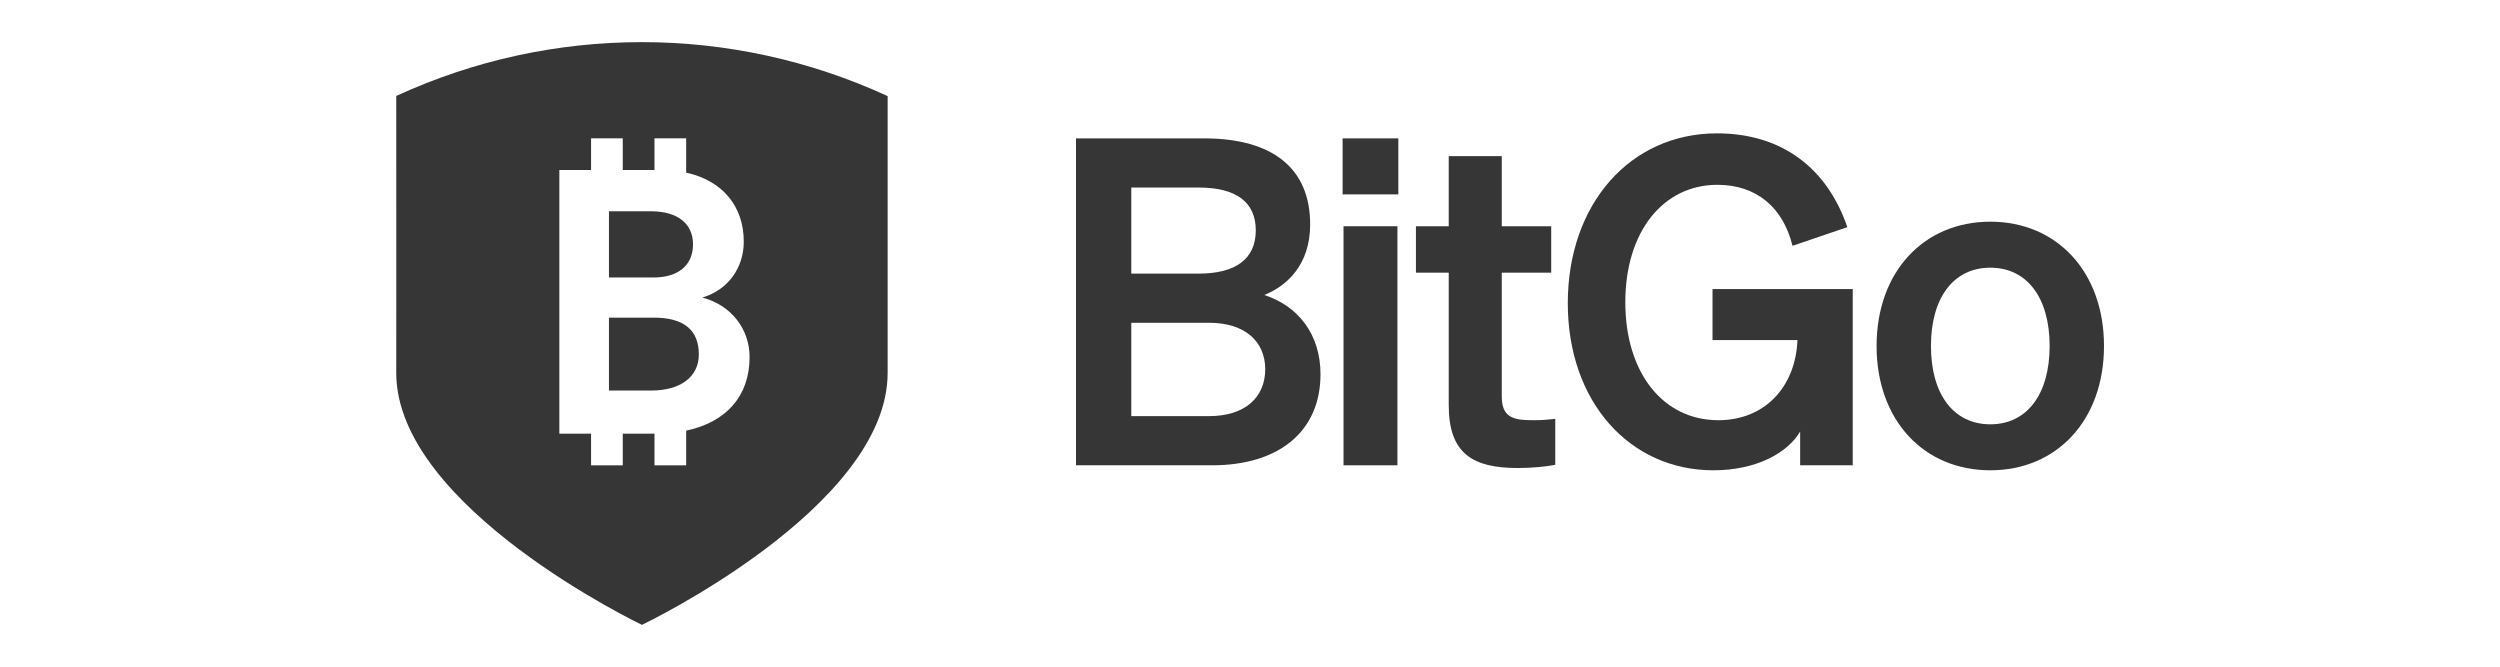
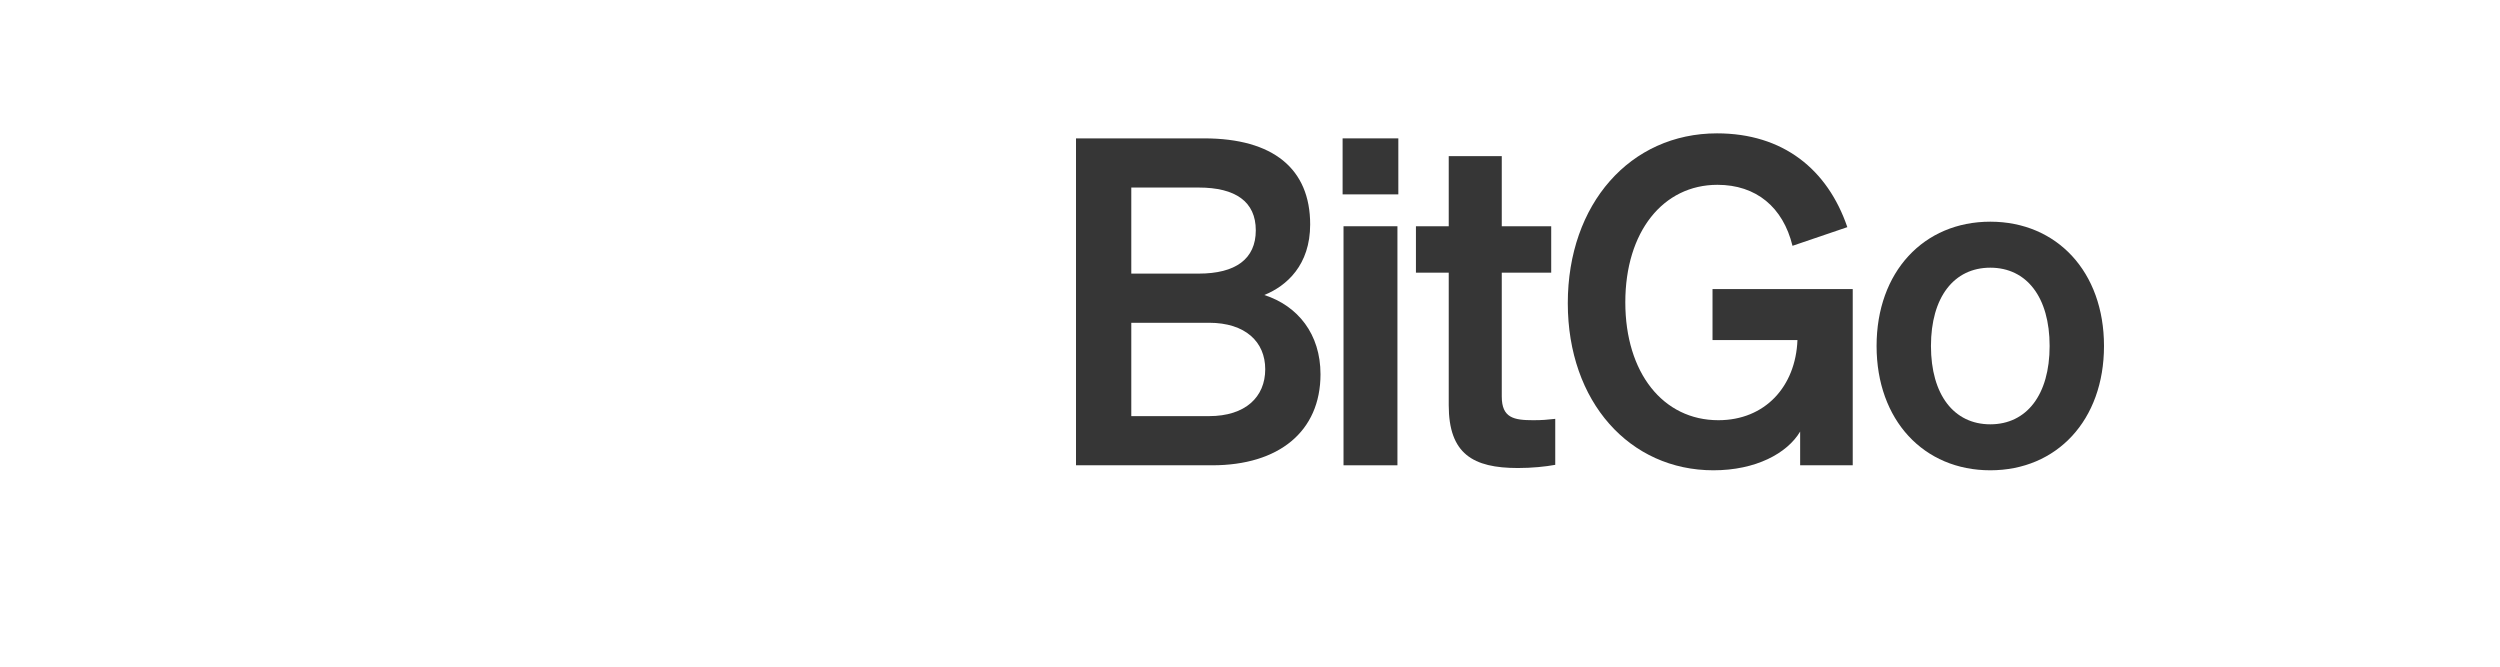
<svg xmlns="http://www.w3.org/2000/svg" fill="none" viewBox="0 0 120 32" height="32" width="120">
  <g clip-path="url(#clip0_2063_3305)">
    <path fill="#363636" d="M100.992 16.608C100.992 20.17 98.727 22.574 95.534 22.574C92.341 22.574 90.076 20.17 90.076 16.608C90.076 13.045 92.341 10.641 95.534 10.641C98.727 10.641 100.992 13.045 100.992 16.608ZM92.686 16.608C92.686 18.946 93.787 20.367 95.534 20.367C97.282 20.367 98.382 18.946 98.382 16.608C98.382 14.269 97.282 12.849 95.534 12.849C93.787 12.849 92.686 14.269 92.686 16.608Z" />
    <path fill="#363636" d="M86.407 22.334V20.716C85.782 21.766 84.271 22.574 82.244 22.574C78.231 22.574 75.254 19.296 75.254 14.553C75.254 9.789 78.252 6.401 82.416 6.401C85.587 6.401 87.723 8.127 88.672 10.903L86.04 11.799C85.587 9.942 84.293 8.871 82.438 8.871C79.827 8.871 78.015 11.122 78.015 14.509C78.015 17.897 79.827 20.17 82.481 20.17C84.724 20.17 86.191 18.553 86.278 16.323H82.201V13.876H88.931V22.334H86.407Z" />
    <path fill="#363636" d="M69.539 19.449V13.089H67.965V10.86H69.539V7.494H72.085V10.86H74.458V13.089H72.085V19.034C72.085 20.061 72.668 20.17 73.595 20.17C74.027 20.17 74.264 20.148 74.652 20.105V22.312C74.178 22.399 73.531 22.465 72.862 22.465C70.704 22.465 69.539 21.787 69.539 19.449Z" />
    <path fill="#363636" d="M64.445 9.33V6.642H67.12V9.33H64.445ZM67.077 10.86V22.334H64.489V10.86H67.077Z" />
    <path fill="#363636" d="M51.648 22.334V6.642H57.797C61.119 6.642 62.888 8.106 62.888 10.772C62.888 12.717 61.766 13.723 60.687 14.16C62.305 14.685 63.384 16.04 63.384 17.963C63.384 20.717 61.378 22.334 58.185 22.334H51.648ZM54.302 13.133H57.538C59.307 13.133 60.278 12.433 60.278 11.056C60.278 9.68 59.307 9.002 57.538 9.002H54.302V13.133ZM54.302 15.493V19.974H58.034C59.781 19.974 60.731 19.056 60.731 17.723C60.731 16.411 59.781 15.493 58.034 15.493H54.302Z" />
-     <path fill="#363636" d="M42.607 17.899C42.607 24.365 30.814 29.993 30.814 29.993C30.814 29.993 19.02 24.365 19.02 17.899C19.02 16.221 19.021 14.738 19.022 13.321C19.023 10.504 19.024 7.944 19.02 4.606C26.508 1.158 35.12 1.162 42.607 4.614V17.899ZM29.893 6.641H28.371V8.159H26.849V20.817H28.371V22.336H29.893V20.817H31.415V22.336H32.936V20.671C34.87 20.261 35.98 19.004 35.98 17.139C35.98 15.836 35.143 14.658 33.711 14.283C34.976 13.908 35.701 12.819 35.701 11.605C35.701 9.878 34.663 8.666 32.936 8.286V6.641H31.415V8.159H29.893V6.641ZM31.238 10.141C32.521 10.141 33.265 10.73 33.265 11.73C33.265 12.73 32.558 13.319 31.368 13.319H29.23V10.141H31.238ZM31.387 15.247C32.819 15.247 33.544 15.836 33.544 17.014C33.544 18.085 32.67 18.746 31.256 18.746H29.23V15.247H31.387Z" clip-rule="evenodd" fill-rule="evenodd" />
  </g>
  <defs>
    <clipPath id="clip0_2063_3305">
      <rect transform="translate(19 2)" fill="white" height="28" width="82" />
    </clipPath>
  </defs>
</svg>